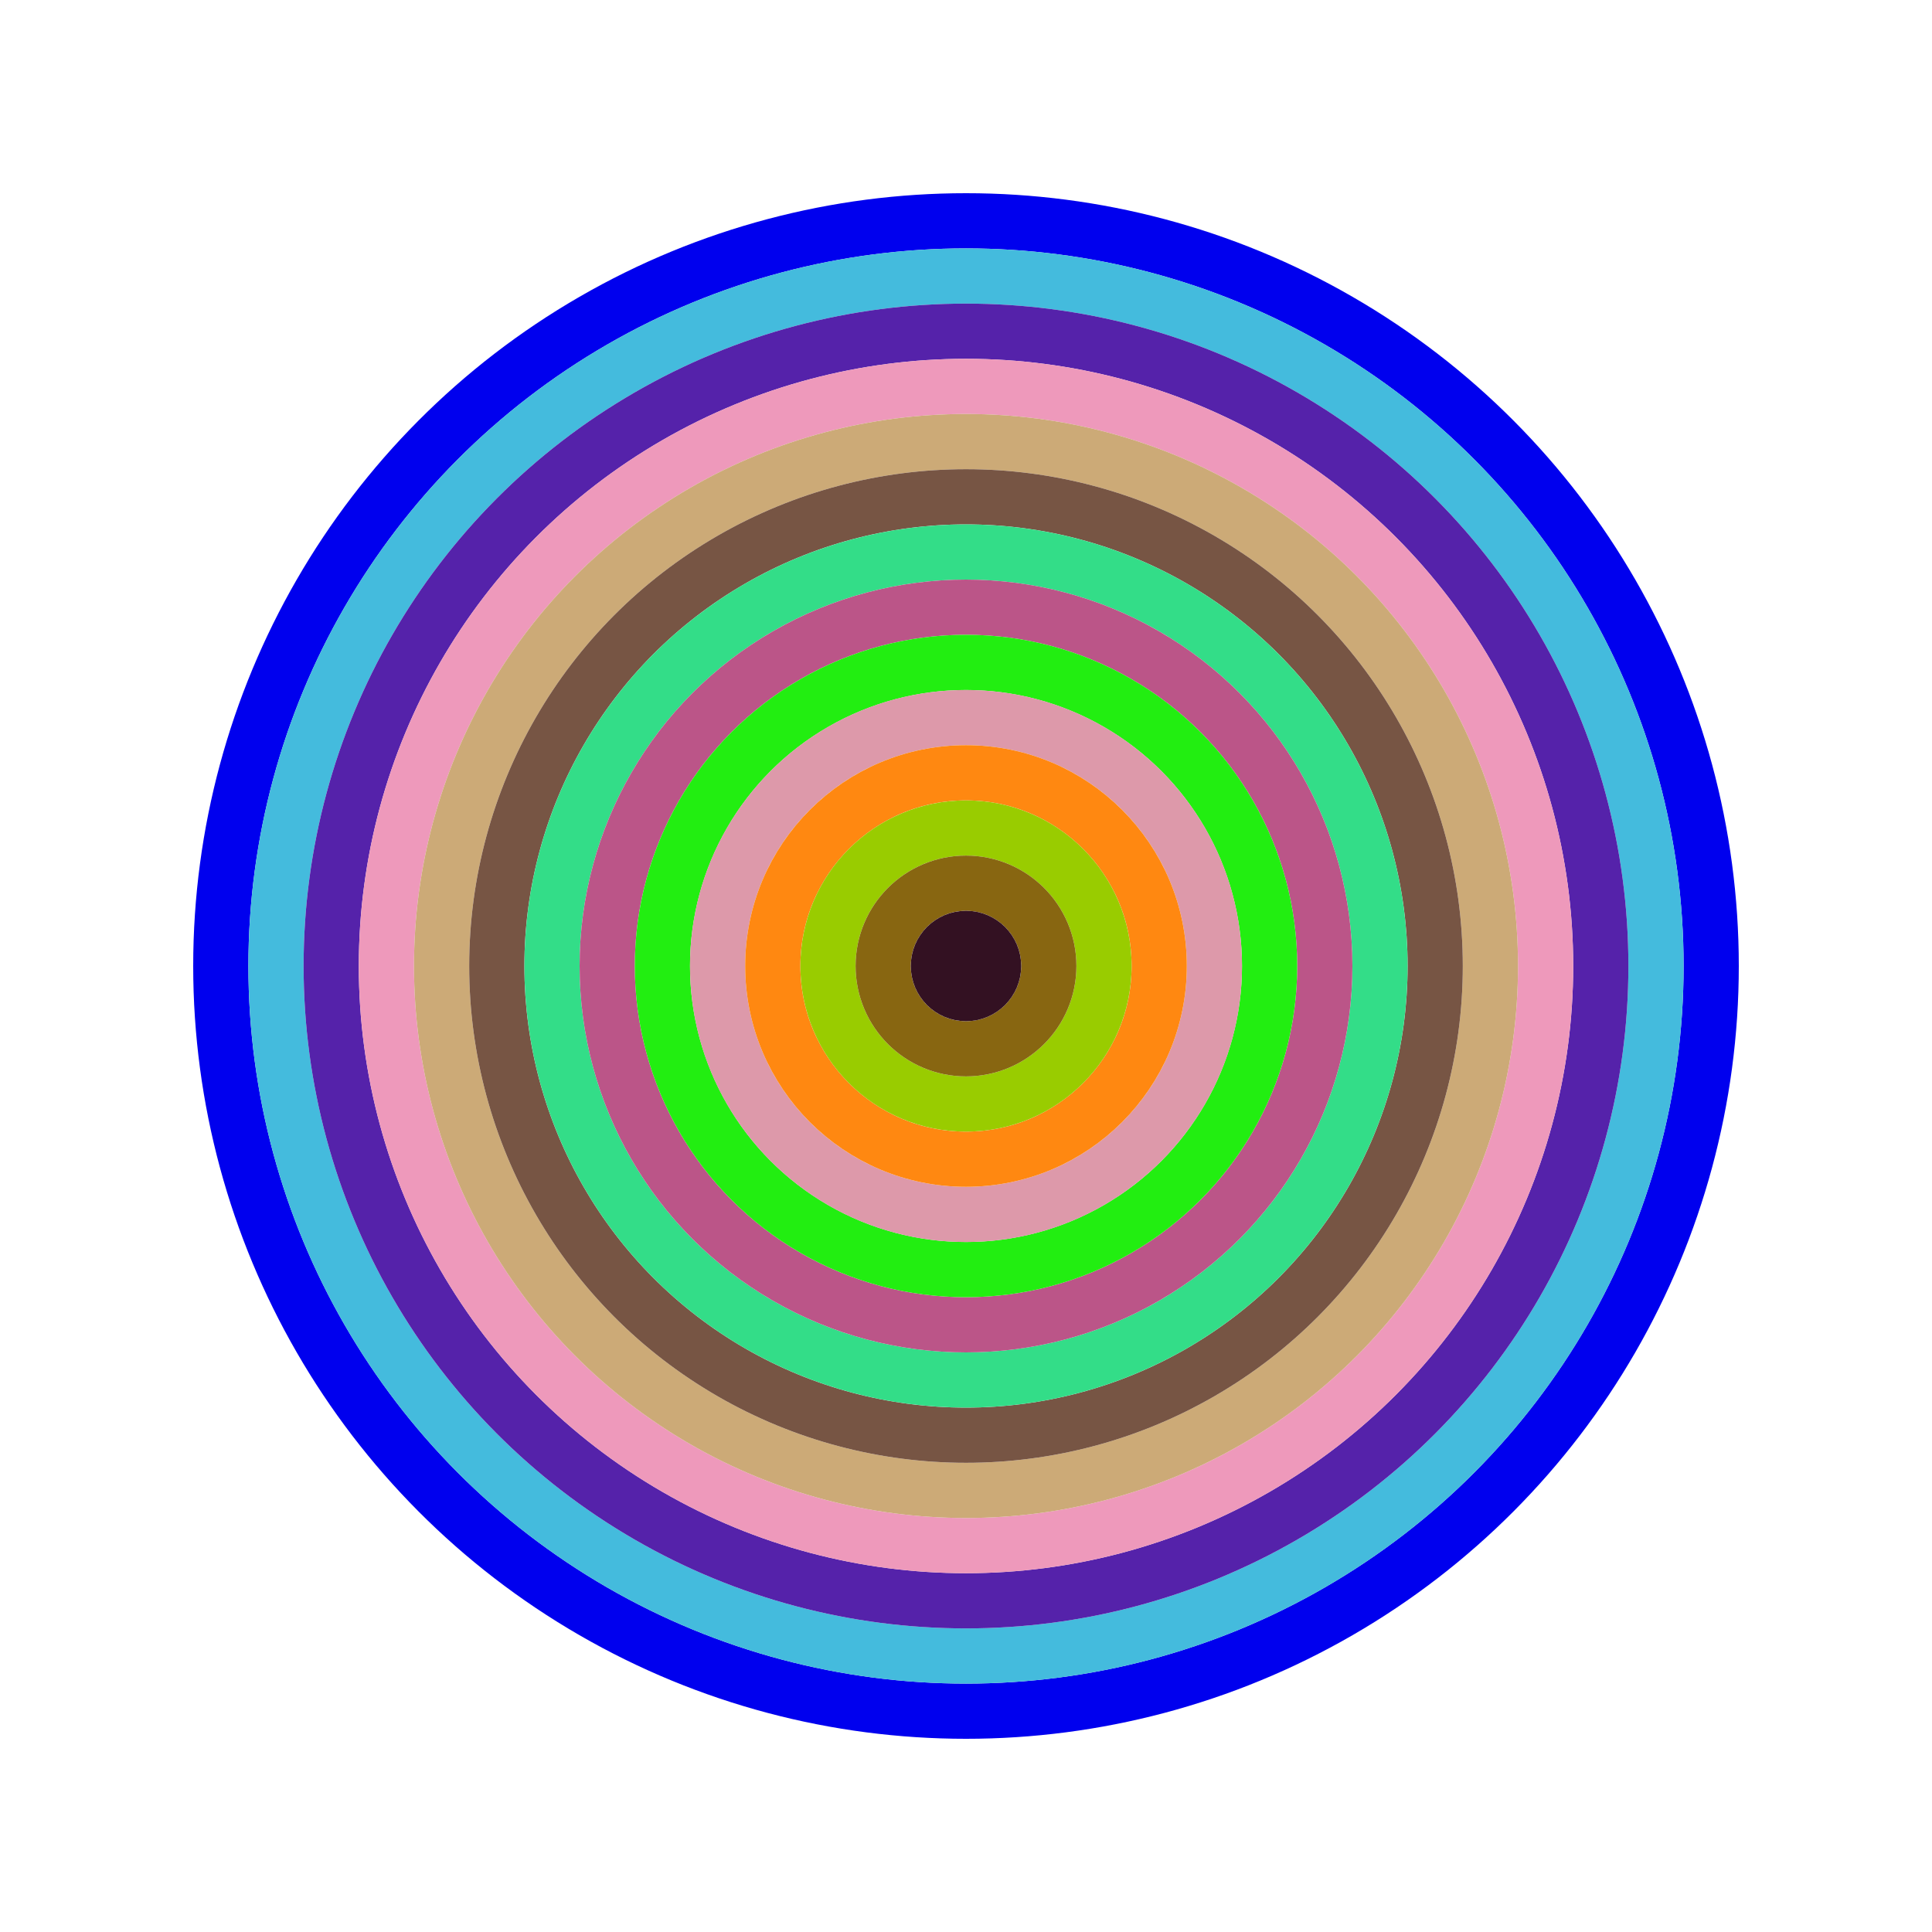
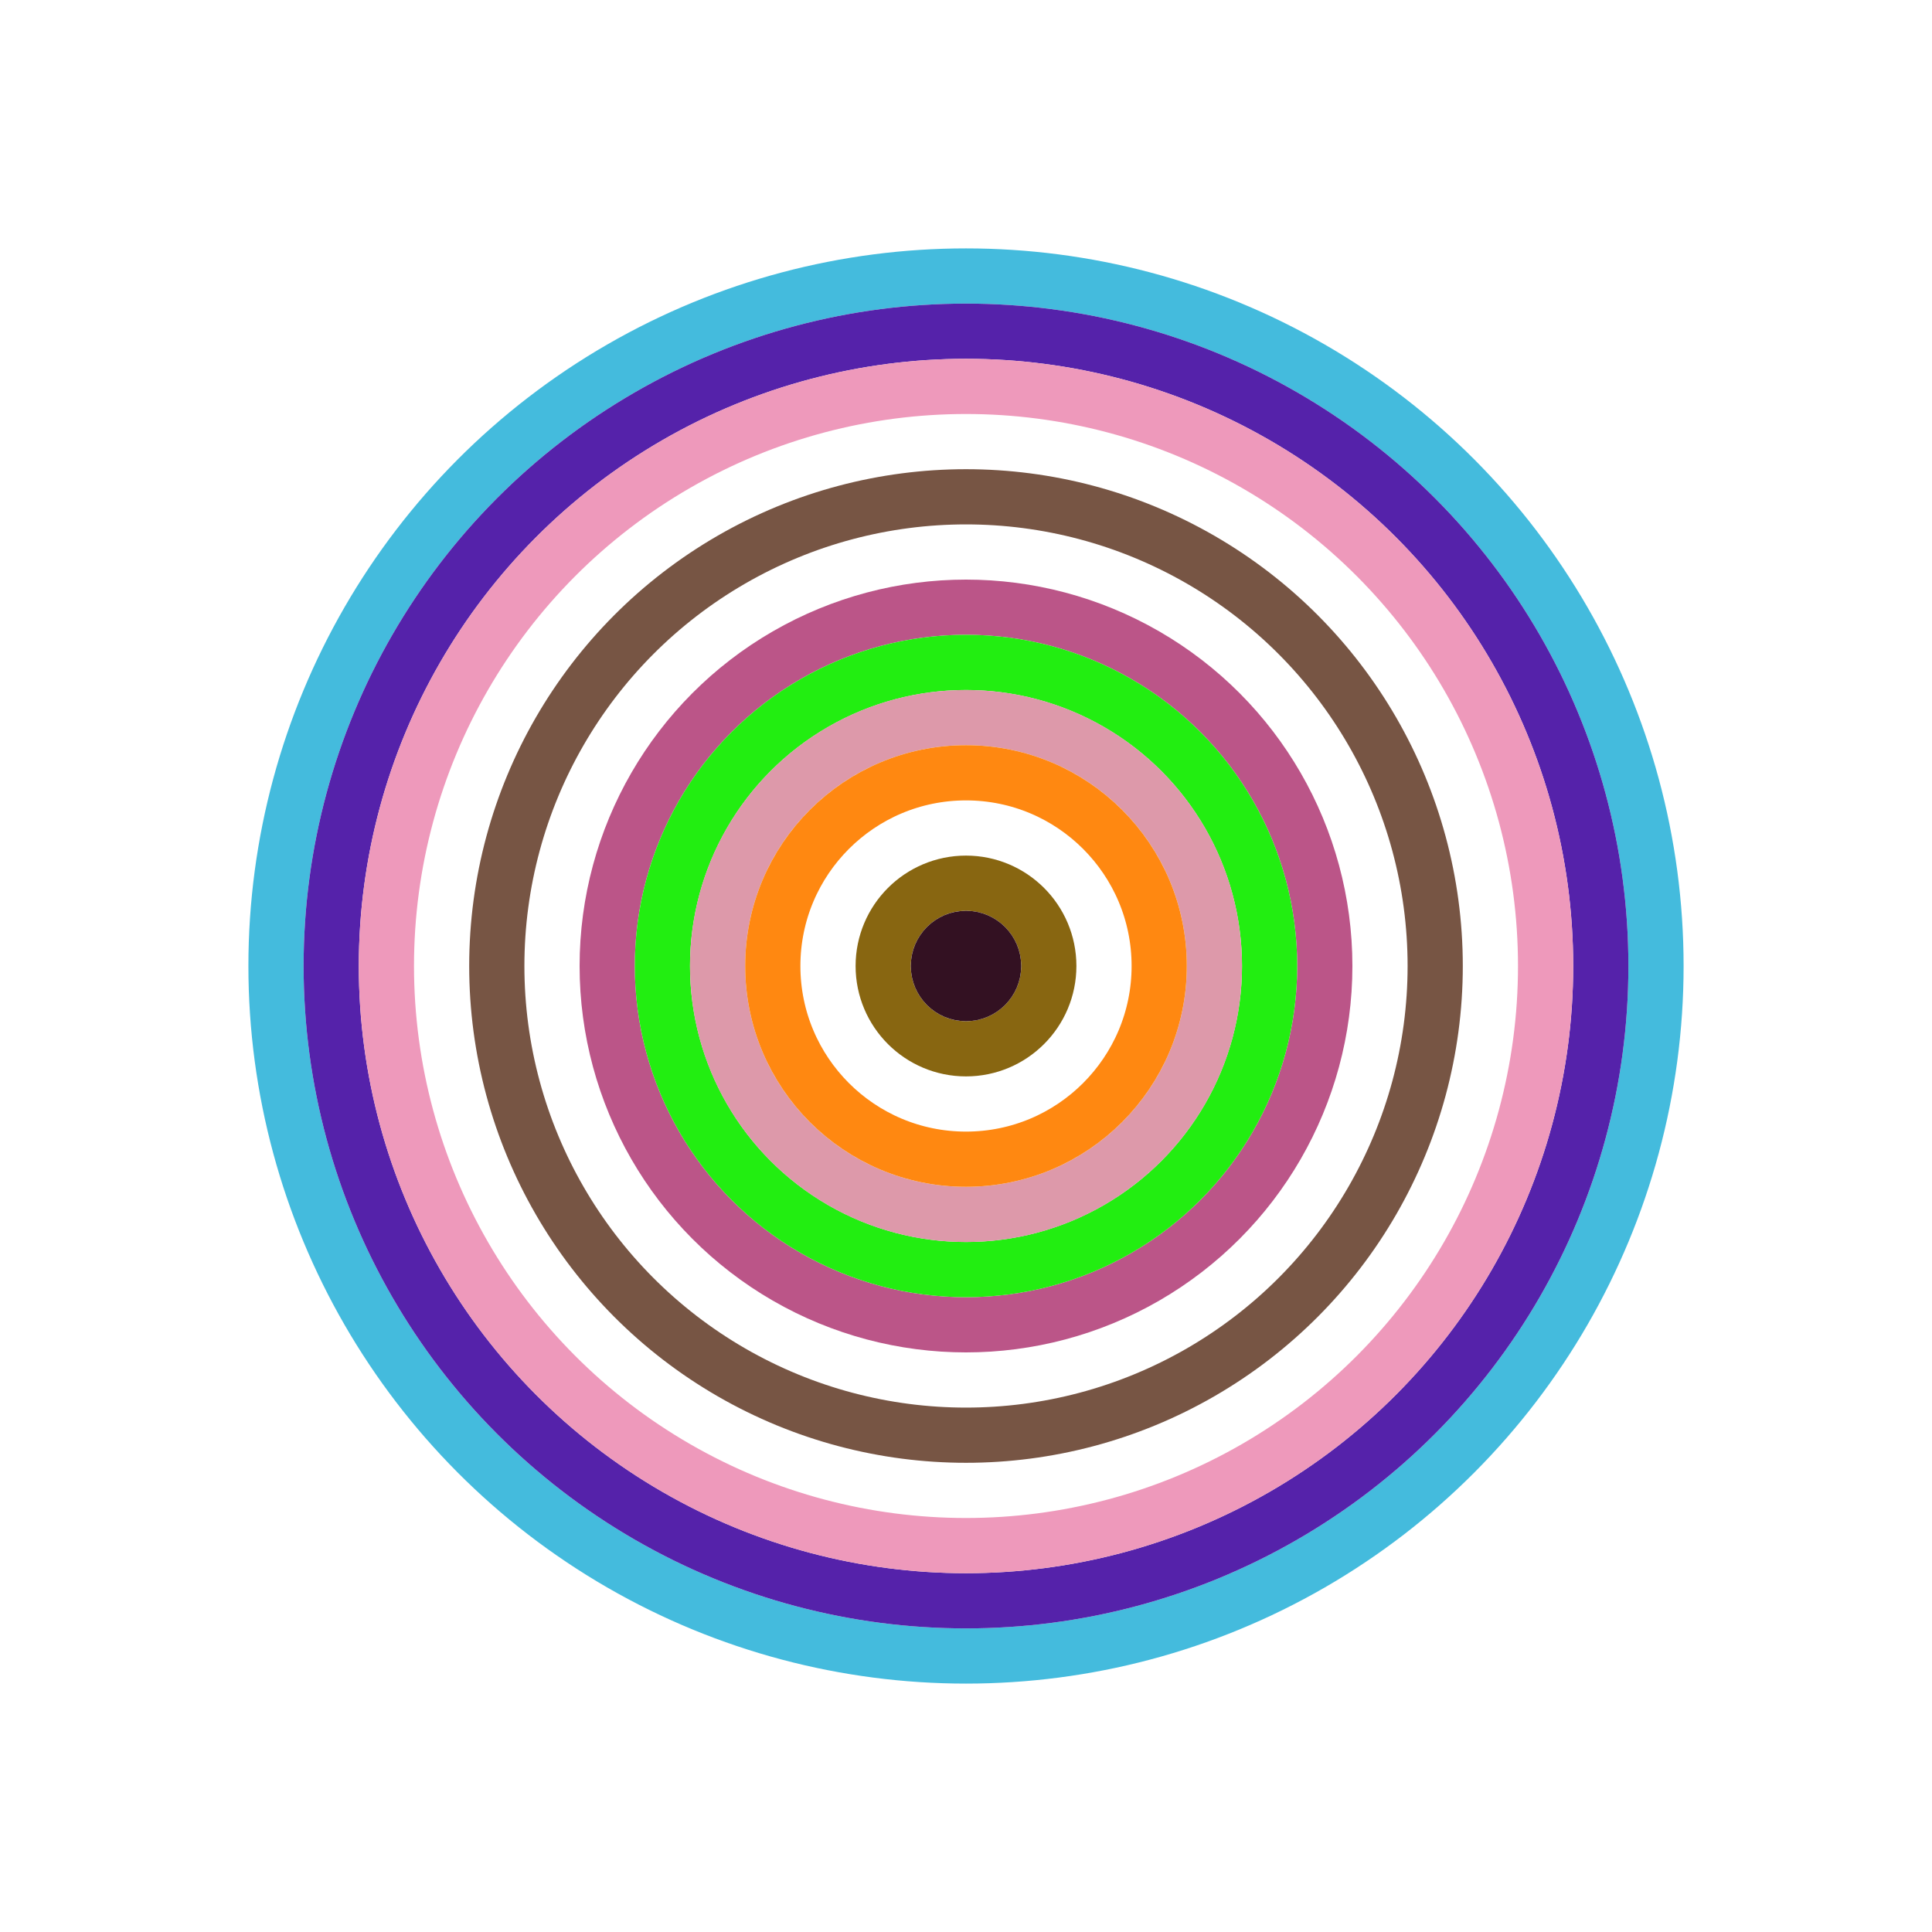
<svg xmlns="http://www.w3.org/2000/svg" id="0xE4BD52Ae9bca77543d8b582E1D9AF819C0861312" viewBox="0 0 700 700">
  <style>.a{stroke-width:20;}</style>
  <g class="a" fill="none">
-     <circle cx="350" cy="350" r="270" stroke="#00E" />
    <circle cx="350" cy="350" r="250" stroke="#4BD" />
    <circle cx="350" cy="350" r="230" stroke="#52A" />
    <circle cx="350" cy="350" r="210" stroke="#e9b" />
-     <circle cx="350" cy="350" r="190" stroke="#ca7" />
    <circle cx="350" cy="350" r="170" stroke="#754" />
-     <circle cx="350" cy="350" r="150" stroke="#3d8" />
    <circle cx="350" cy="350" r="130" stroke="#b58" />
    <circle cx="350" cy="350" r="110" stroke="#2E1" />
    <circle cx="350" cy="350" r="90" stroke="#D9A" />
    <circle cx="350" cy="350" r="70" stroke="#F81" />
-     <circle cx="350" cy="350" r="50" stroke="#9C0" />
    <circle cx="350" cy="350" r="30" stroke="#861" />
    <circle cx="350" cy="350" r="10" stroke="#312" />
  </g>
</svg>